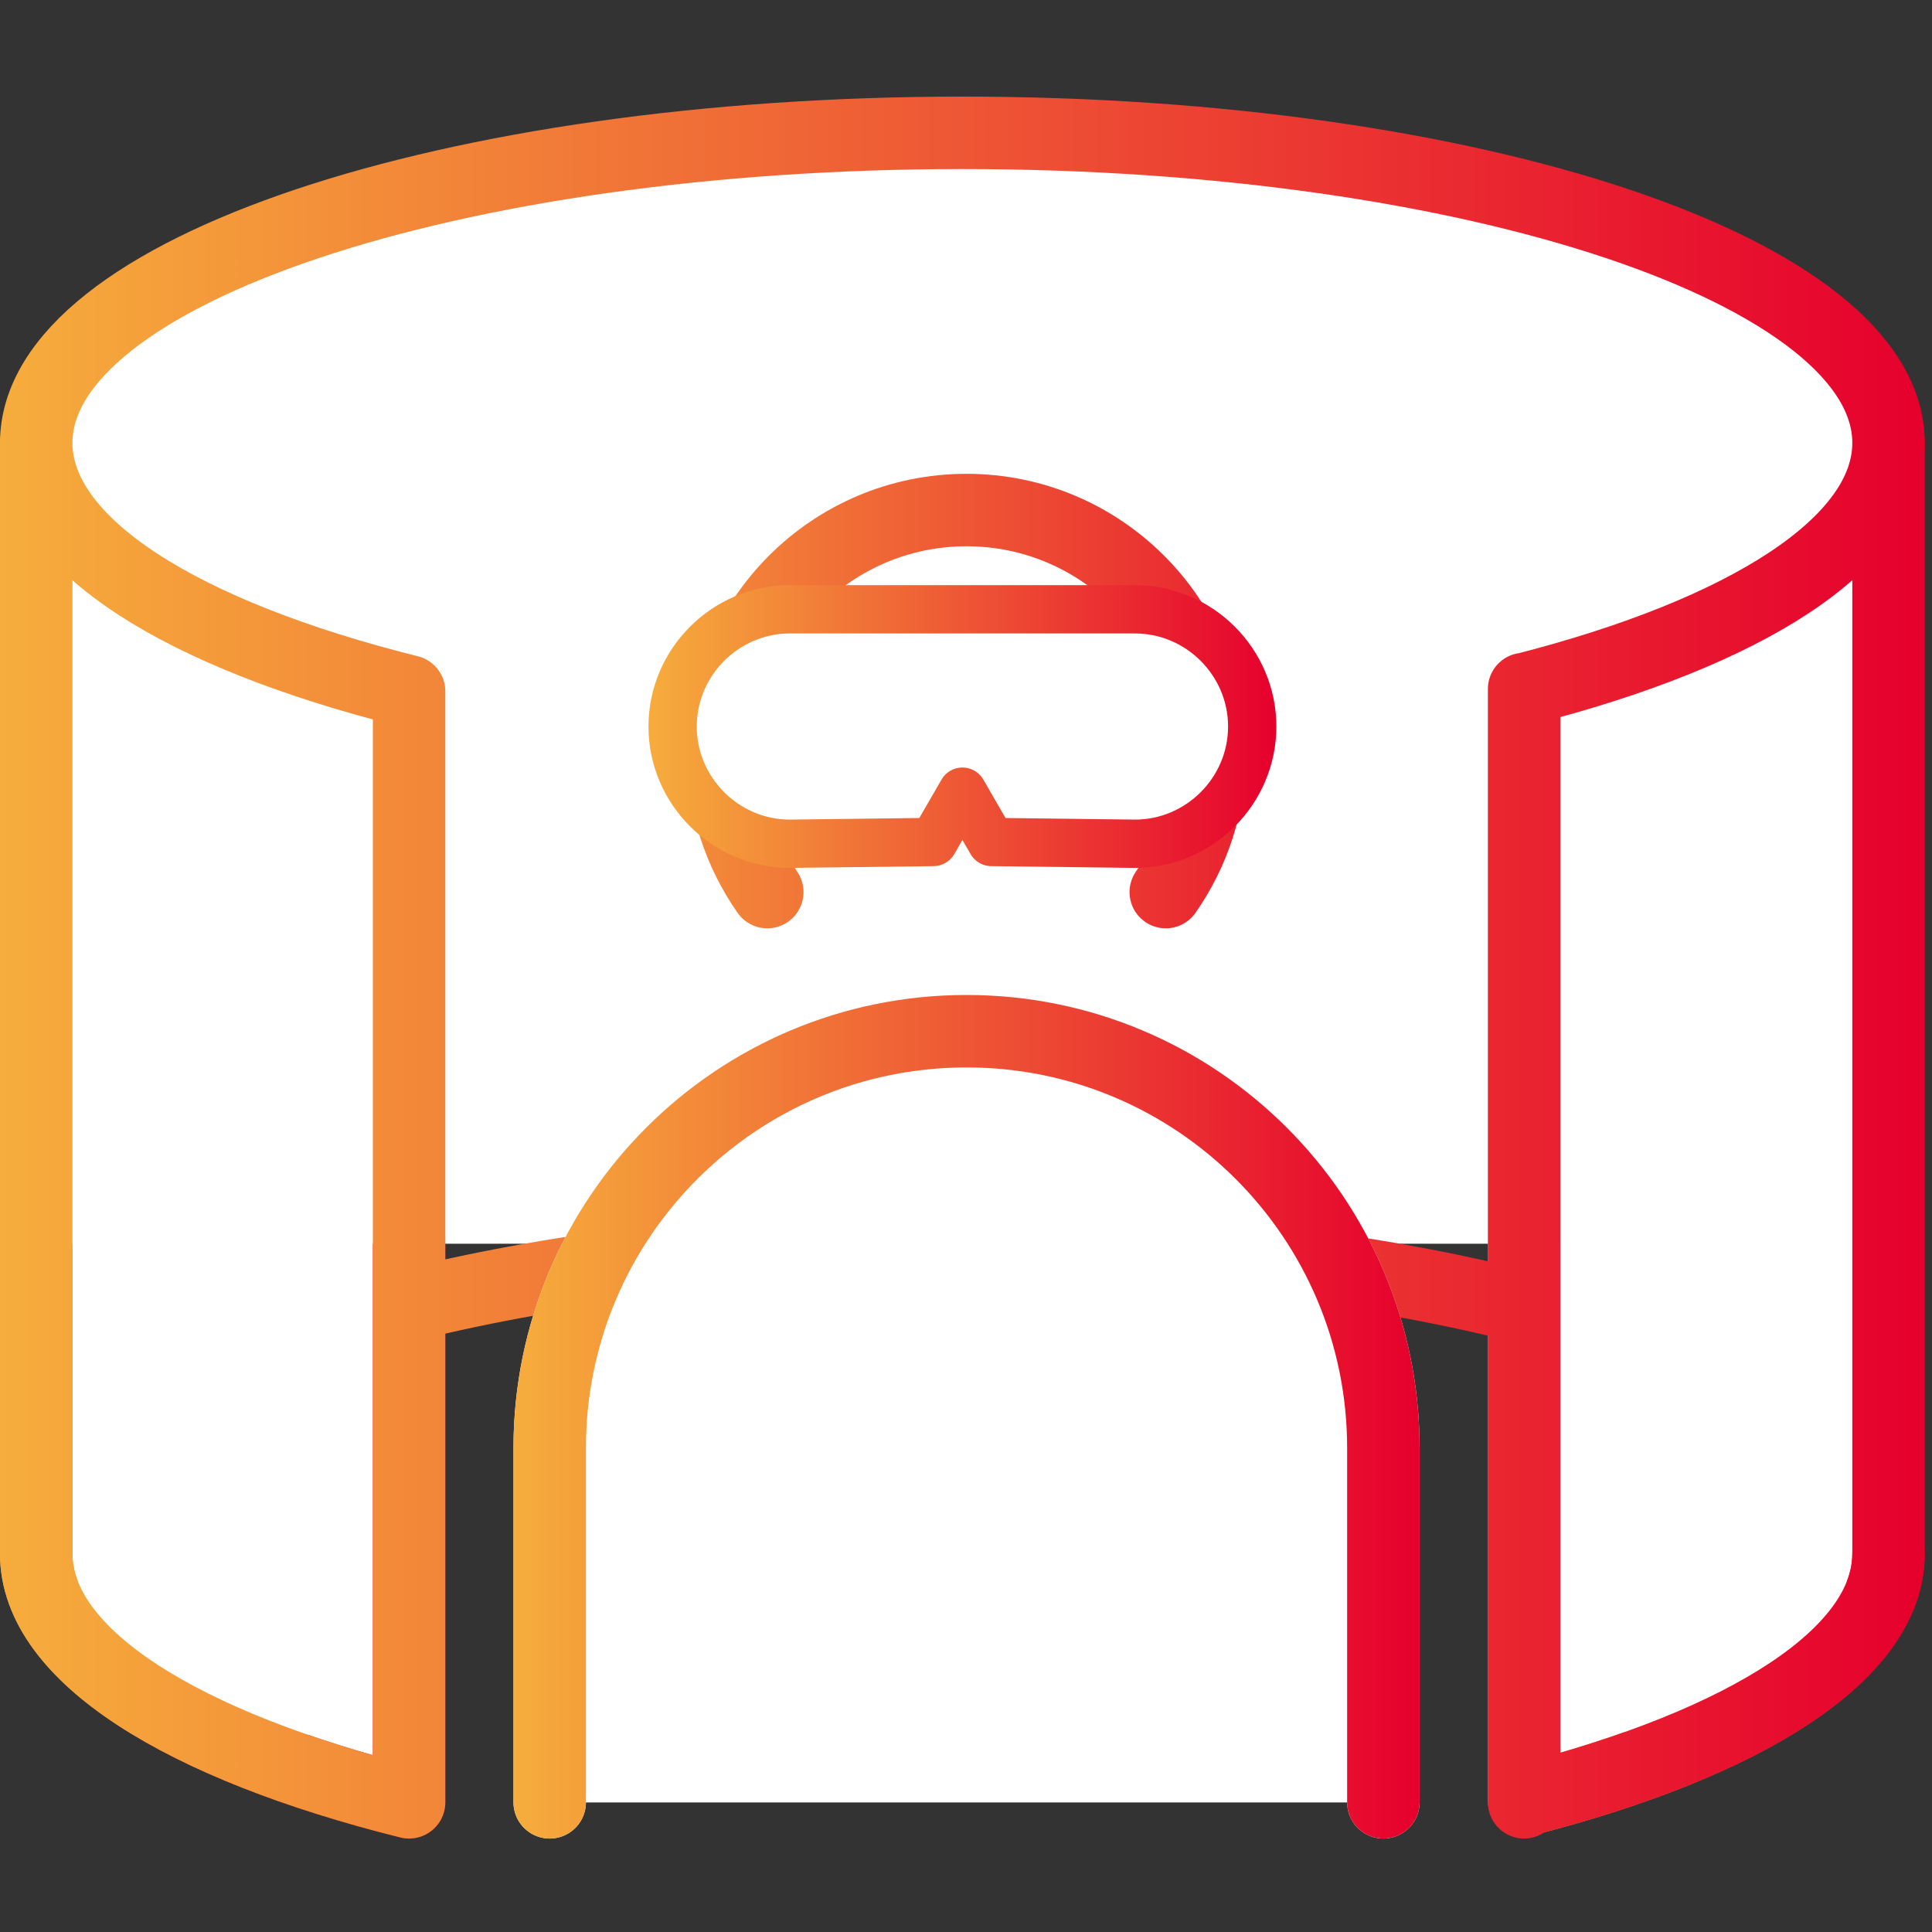
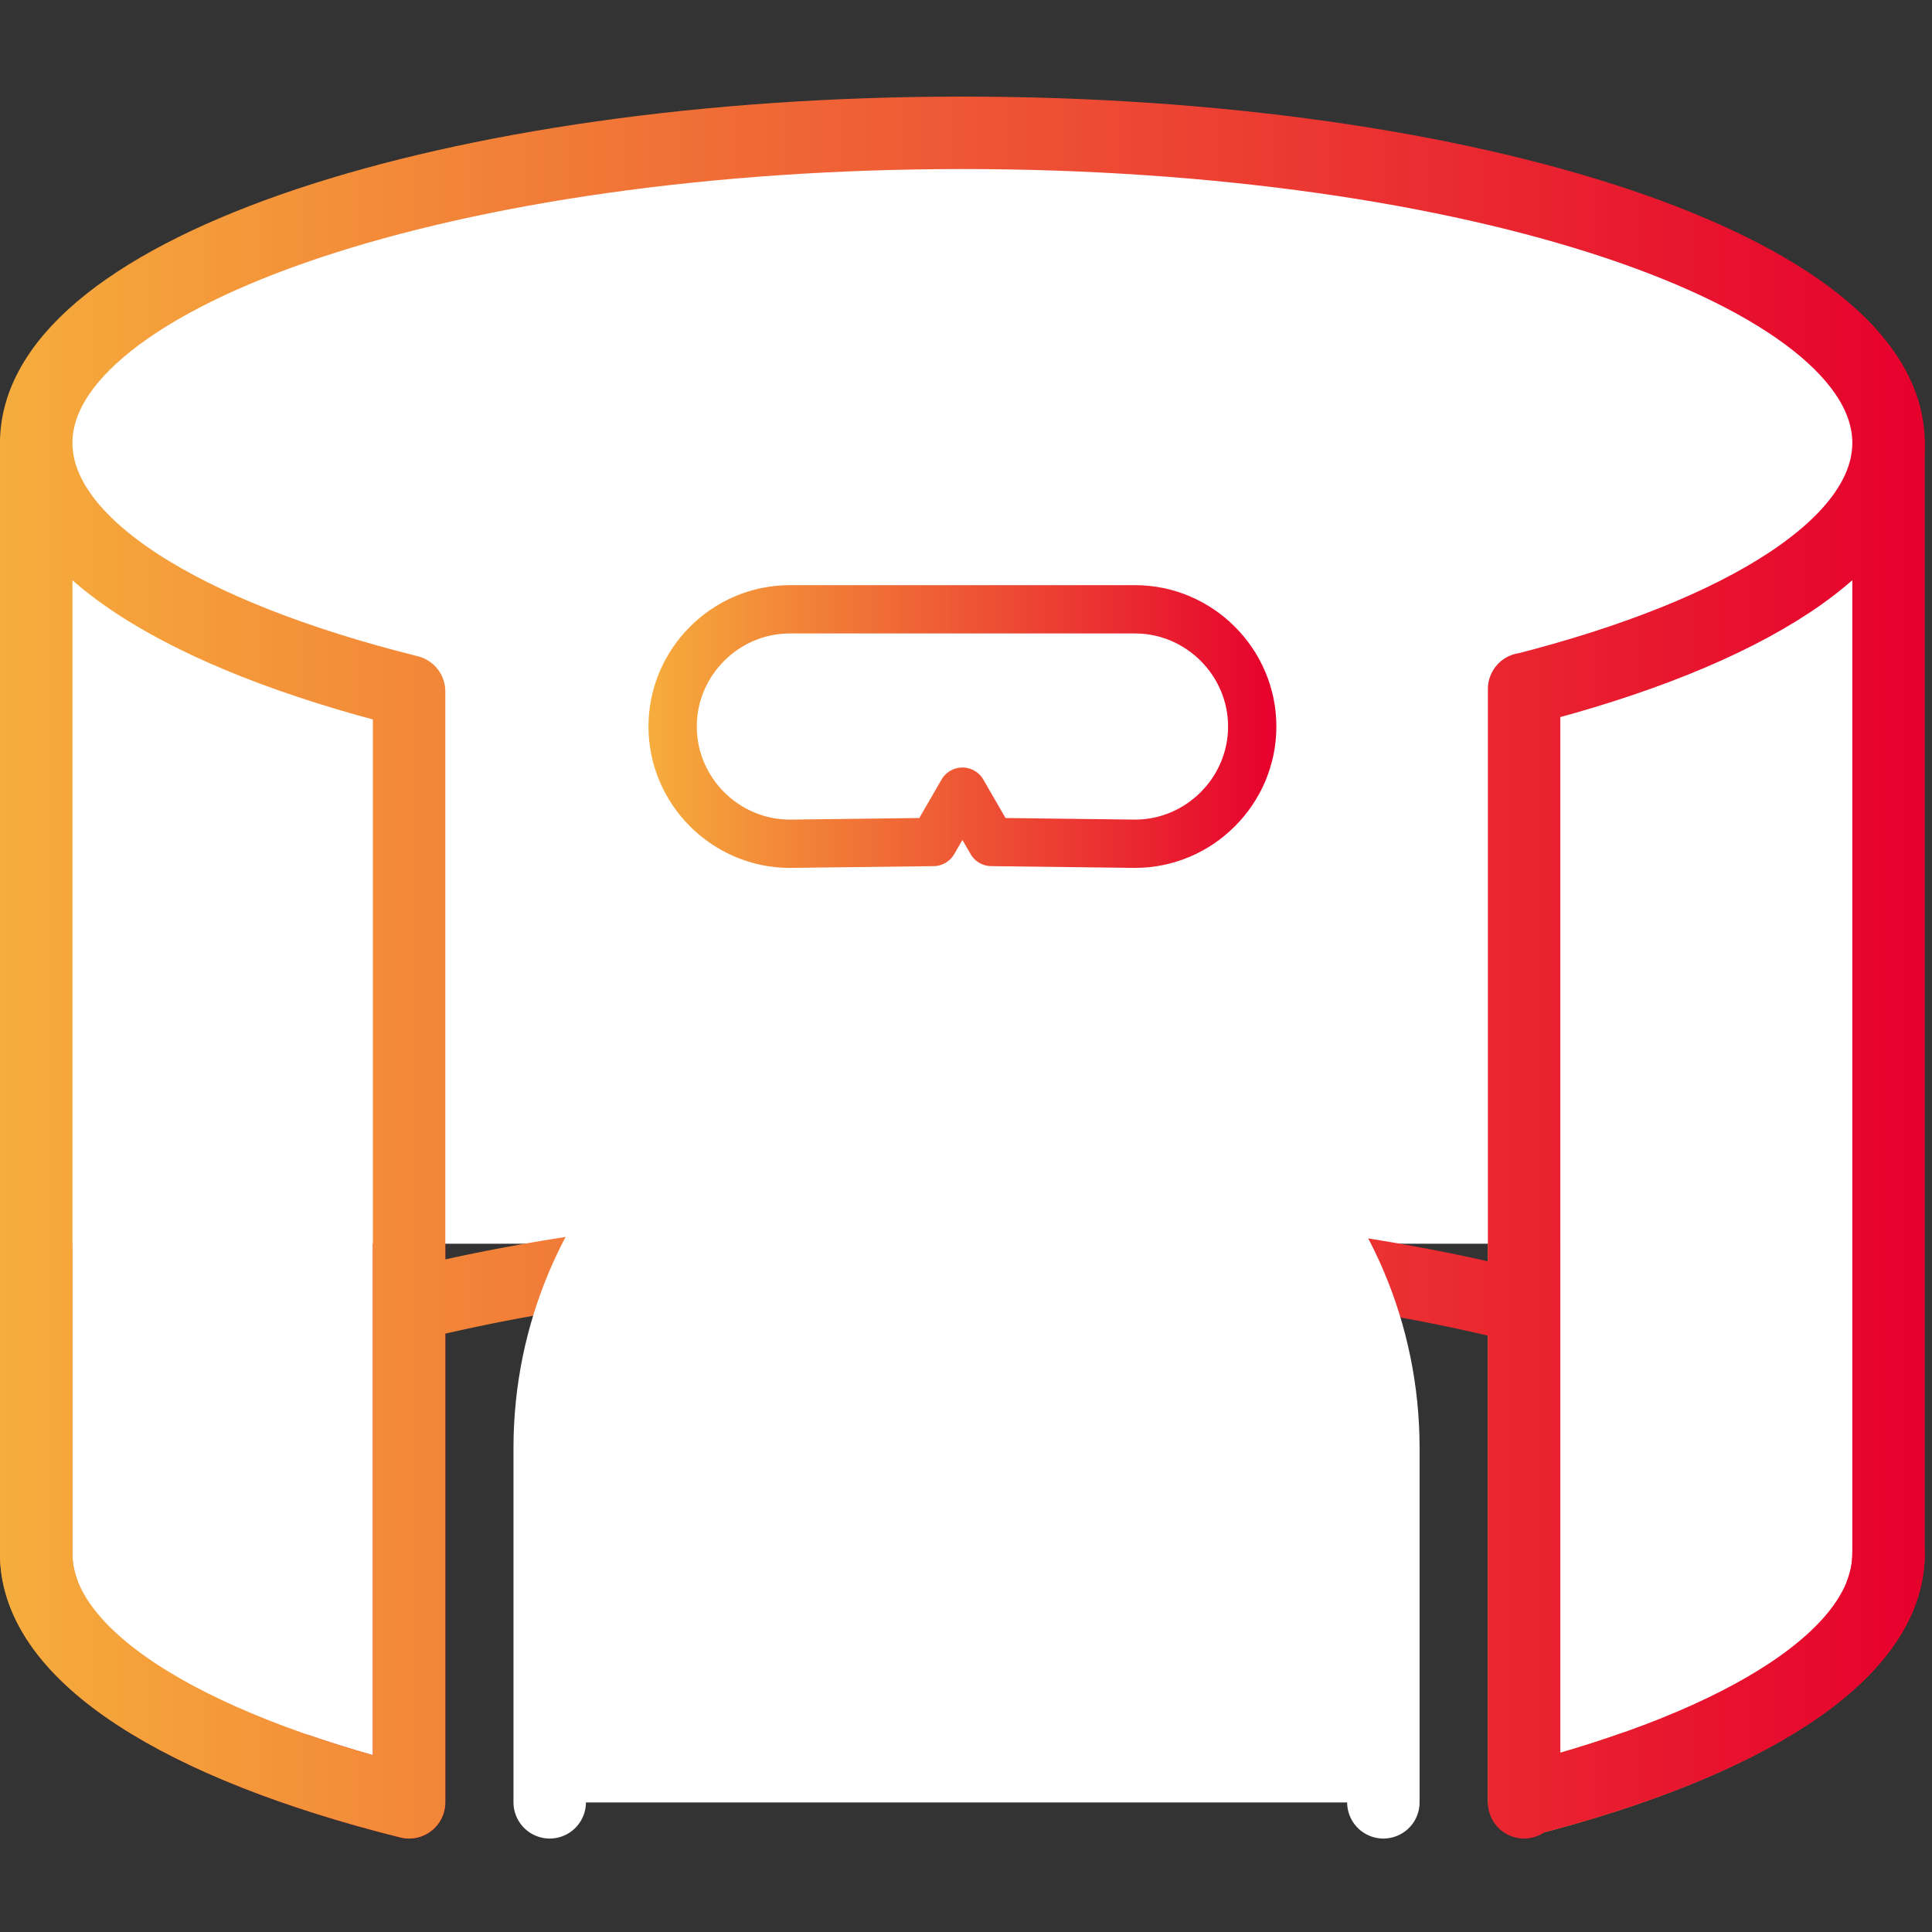
<svg xmlns="http://www.w3.org/2000/svg" width="80" height="80" viewBox="0 0 80 80" fill="none">
  <rect x="0" y="0" width="80" height="80" fill="#333333" stroke="none" />
  <g clip-path="url(#clip0_1826_3905)">
    <path d="M1.5 64.34V18.34C1.5 22.56 7.57 26.29 16.94 28.63V74.63C7.57 72.29 1.5 68.56 1.5 64.34Z" fill="white" stroke="url(#paint0_linear_1826_3905)" stroke-width="3" stroke-linecap="round" stroke-linejoin="round" />
    <path d="M78.199 18.34C78.199 22.5 72.279 26.2 63.109 28.54V74.54C72.279 72.2 78.199 68.5 78.199 64.34" fill="white" />
    <path d="M78.199 18.34C78.199 22.5 72.279 26.2 63.109 28.54V74.54C72.279 72.2 78.199 68.5 78.199 64.34" stroke="url(#paint1_linear_1826_3905)" stroke-width="3" stroke-linecap="round" stroke-linejoin="round" />
    <path d="M77.129 17.07H2.309V51.5H77.129V17.07Z" fill="white" />
    <path d="M63.11 74.63V28.53V74.63ZM16.94 74.63V28.63V74.63ZM78.2 64.34V18.34V64.34ZM1.5 64.34V18.34V64.34ZM16.94 54.04C23.33 52.45 31.26 51.5 39.85 51.5C48.44 51.5 56.66 52.48 63.11 54.13M1.5 64.34C1.5 68.56 7.57 72.29 16.94 74.63L1.5 64.34ZM63.11 74.54C72.28 72.2 78.2 68.5 78.2 64.34L63.11 74.54ZM63.11 28.54C72.28 26.2 78.2 22.5 78.2 18.34C78.2 11.25 61.03 5.5 39.85 5.5C18.67 5.5 1.5 11.25 1.5 18.34C1.5 22.56 7.57 26.29 16.94 28.63" fill="white" />
    <path d="M63.11 74.63V28.53M78.2 18.34V64.34C78.2 68.5 72.28 72.2 63.11 74.54M78.2 18.34C78.2 22.5 72.28 26.2 63.11 28.54M78.2 18.34C78.2 11.25 61.03 5.5 39.85 5.5C18.67 5.5 1.5 11.25 1.5 18.34M1.5 18.34V64.34C1.5 68.56 7.57 72.29 16.94 74.63V28.63C7.57 26.29 1.5 22.56 1.5 18.34ZM16.94 54.04C23.33 52.45 31.26 51.5 39.85 51.5C48.44 51.5 56.66 52.48 63.11 54.13" stroke="url(#paint2_linear_1826_3905)" stroke-width="3" stroke-linecap="round" stroke-linejoin="round" />
    <path d="M22.762 74.63V59.96C22.762 50.43 30.492 42.7 40.022 42.7C49.552 42.7 57.282 50.43 57.282 59.96V74.63M48.272 36.94C49.412 35.31 50.092 33.33 50.092 31.19C50.092 25.63 45.582 21.12 40.022 21.12C34.462 21.12 29.952 25.63 29.952 31.19C29.952 33.33 30.632 35.31 31.772 36.94" fill="white" />
    <path d="M22.762 74.63V59.96C22.762 50.43 30.492 42.7 40.022 42.7C49.552 42.7 57.282 50.43 57.282 59.96V74.63M48.272 36.94C49.412 35.31 50.092 33.33 50.092 31.19C50.092 25.63 45.582 21.12 40.022 21.12C34.462 21.12 29.952 25.63 29.952 31.19C29.952 33.33 30.632 35.31 31.772 36.94" stroke="white" stroke-width="3" stroke-miterlimit="10" stroke-linecap="round" />
-     <path d="M46.851 24.23H33.071C30.501 24.23 28.391 26.34 28.391 28.91C28.391 31.48 30.501 33.59 33.071 33.59L38.801 33.52L39.961 31.51L41.121 33.52L46.851 33.59C49.421 33.59 51.531 31.48 51.531 28.91C51.531 26.34 49.421 24.23 46.851 24.23Z" fill="white" stroke="white" stroke-width="2" stroke-linecap="round" stroke-linejoin="round" />
+     <path d="M46.851 24.23H33.071C30.501 24.23 28.391 26.34 28.391 28.91C28.391 31.48 30.501 33.59 33.071 33.59L38.801 33.52L39.961 31.51L41.121 33.52C49.421 33.59 51.531 31.48 51.531 28.91C51.531 26.34 49.421 24.23 46.851 24.23Z" fill="white" stroke="white" stroke-width="2" stroke-linecap="round" stroke-linejoin="round" />
    <path d="M22.762 74.63V59.96C22.762 50.43 30.492 42.7 40.022 42.7C49.552 42.7 57.282 50.43 57.282 59.96V74.63M48.272 36.94C49.412 35.31 50.092 33.33 50.092 31.19C50.092 25.63 45.582 21.12 40.022 21.12C34.462 21.12 29.952 25.63 29.952 31.19C29.952 33.33 30.632 35.31 31.772 36.94" fill="white" />
-     <path d="M22.762 74.63V59.96C22.762 50.43 30.492 42.7 40.022 42.7C49.552 42.7 57.282 50.43 57.282 59.96V74.63M48.272 36.94C49.412 35.31 50.092 33.33 50.092 31.19C50.092 25.63 45.582 21.12 40.022 21.12C34.462 21.12 29.952 25.63 29.952 31.19C29.952 33.33 30.632 35.31 31.772 36.94" stroke="url(#paint3_linear_1826_3905)" stroke-width="3" stroke-miterlimit="10" stroke-linecap="round" />
    <path d="M46.998 25.23H32.706C30.04 25.23 27.852 27.418 27.852 30.084C27.852 32.749 30.04 34.938 32.706 34.938L38.648 34.865L39.852 32.781L41.055 34.865L46.998 34.938C49.663 34.938 51.852 32.749 51.852 30.084C51.852 27.418 49.663 25.23 46.998 25.23Z" fill="white" stroke="url(#paint4_linear_1826_3905)" stroke-width="2" stroke-linecap="round" stroke-linejoin="round" />
  </g>
  <defs>
    <linearGradient id="paint0_linear_1826_3905" x1="-5.47313e-08" y1="46.49" x2="18.44" y2="46.49" gradientUnits="userSpaceOnUse">
      <stop stop-color="#F6AD3C" />
      <stop offset="1" stop-color="#E6002D" />
    </linearGradient>
    <linearGradient id="paint1_linear_1826_3905" x1="61.609" y1="4" x2="79.699" y2="4" gradientUnits="userSpaceOnUse">
      <stop stop-color="#F6AD3C" />
      <stop offset="1" stop-color="#E6002D" />
    </linearGradient>
    <linearGradient id="paint2_linear_1826_3905" x1="1.02263e-07" y1="40.06" x2="79.7" y2="40.06" gradientUnits="userSpaceOnUse">
      <stop stop-color="#F6AD3C" />
      <stop offset="1" stop-color="#E6002D" />
    </linearGradient>
    <linearGradient id="paint3_linear_1826_3905" x1="21.262" y1="47.87" x2="58.792" y2="47.87" gradientUnits="userSpaceOnUse">
      <stop stop-color="#F6AD3C" />
      <stop offset="1" stop-color="#E6002D" />
    </linearGradient>
    <linearGradient id="paint4_linear_1826_3905" x1="26.814" y1="30.084" x2="52.889" y2="30.084" gradientUnits="userSpaceOnUse">
      <stop stop-color="#F6AD3C" />
      <stop offset="1" stop-color="#E6002D" />
    </linearGradient>
    <clipPath id="clip0_1826_3905">
      <rect width="79.7" height="72.13" fill="white" transform="translate(0 4)" />
    </clipPath>
  </defs>
</svg>